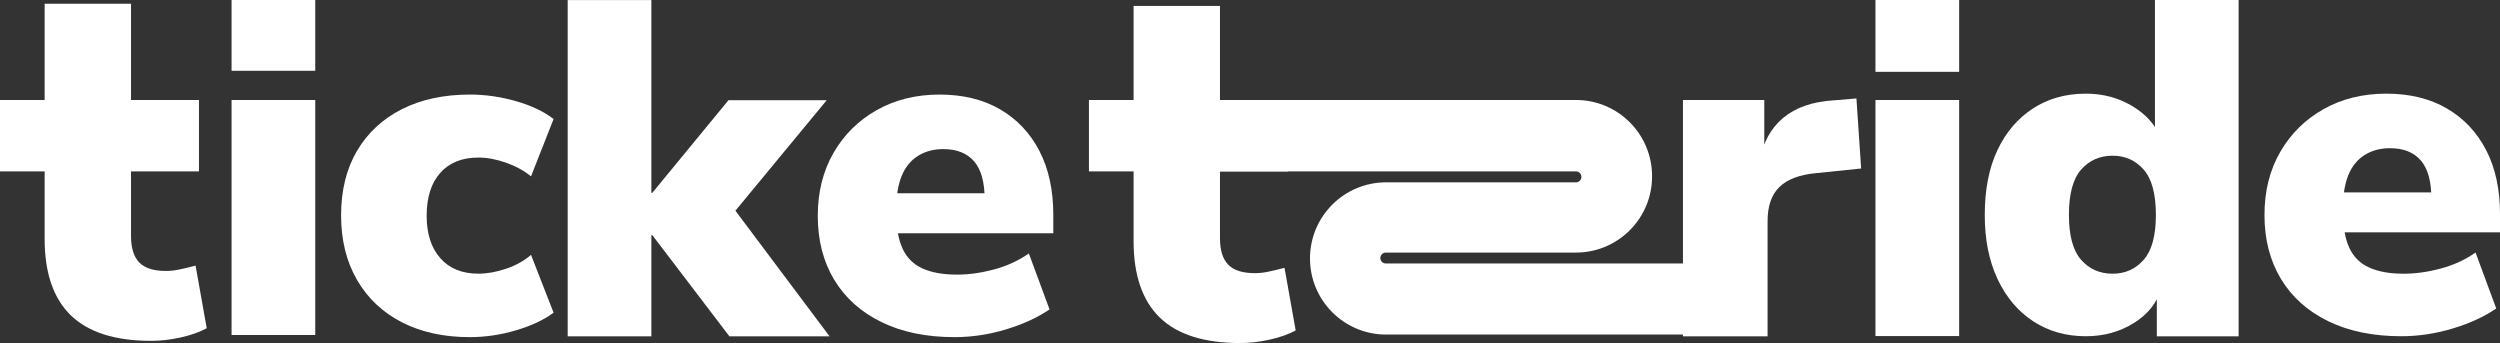
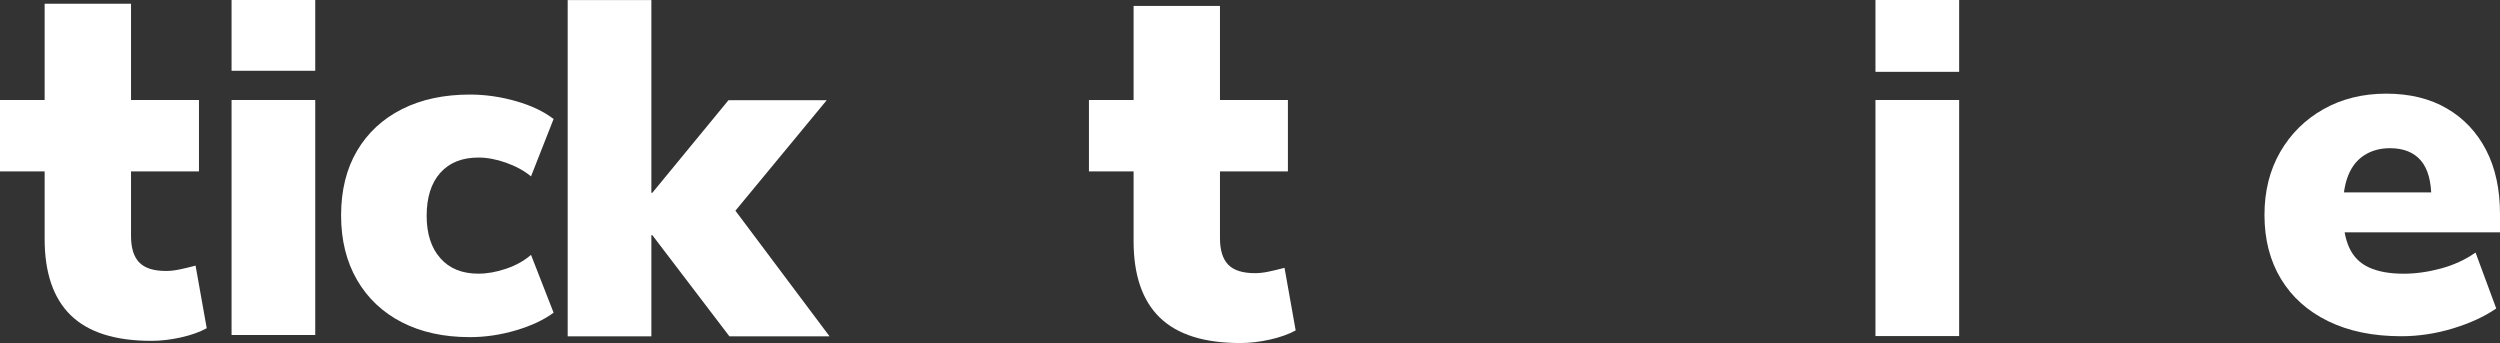
<svg xmlns="http://www.w3.org/2000/svg" width="100%" height="100%" viewBox="0 0 6250 858" version="1.1" xml:space="preserve" style="fill-rule:evenodd;clip-rule:evenodd;stroke-linejoin:round;stroke-miterlimit:2;">
  <rect x="0" y="0" width="6250" height="858" fill="#333333" stroke="none" />
-   <path d="M4207.4,840.81l0,-590.825l203.317,-0l-0,154.795l-11.746,0c7.825,-47.008 27.408,-83.629 58.767,-109.891c31.329,-26.234 73.633,-40.934 126.925,-44.067l56.416,-4.704l11.746,175.125l-113.992,11.742c-40.75,3.933 -70.933,15.483 -90.504,34.675c-19.596,19.208 -29.383,47.595 -29.383,85.212l-0,287.938l-211.546,-0Z" style="fill:#fff;fill-rule:nonzero;" />
-   <path d="M5281.59,684.263c31.33,-0 57.184,-11.551 77.567,-34.663c20.367,-23.108 30.558,-60.529 30.558,-112.242c0,-52.479 -10.191,-90.287 -30.558,-113.416c-20.383,-23.096 -46.237,-34.675 -77.567,-34.675c-32.141,-0 -58.375,11.579 -78.741,34.675c-20.384,23.129 -30.559,60.937 -30.559,113.416c0,51.713 10.175,89.134 30.559,112.242c20.366,23.112 46.6,34.663 78.741,34.663m-66.995,156.308c-49.363,-0 -93.05,-12.333 -131.042,-37.013c-38.021,-24.679 -67.783,-59.733 -89.329,-105.183c-21.554,-45.442 -32.321,-99.112 -32.321,-161.017c-0,-63.466 10.583,-117.529 31.733,-162.187c21.167,-44.654 50.734,-79.329 88.738,-104.008c37.996,-24.68 82.075,-37.03 132.221,-37.03c43.087,0 81.862,10.404 116.354,31.15c34.466,20.775 57.971,47.217 70.512,79.33l-14.096,-0l0,-344.613l209.196,0l0,840.808l-204.491,0l-0,-118.933l10.566,0c-10.191,35.267 -32.896,63.863 -68.158,85.8c-35.263,21.921 -75.217,32.896 -119.883,32.896" style="fill:#fff;fill-rule:nonzero;" />
  <path d="M6003.19,840.572c-70.512,-0 -131.446,-12.53 -182.754,-37.6c-51.333,-25.071 -90.696,-60.321 -118.121,-105.775c-27.437,-45.438 -41.125,-98.717 -41.125,-159.838c0,-59.533 13.1,-112.046 39.363,-157.483c26.245,-45.442 62.295,-81.096 108.125,-106.95c45.845,-25.854 98.145,-38.792 156.9,-38.792c58.762,0 109.3,12.346 151.616,37.029c42.305,24.679 75.005,59.354 98.134,104.009c23.096,44.654 34.671,97.95 34.671,159.837l-0.001,45.829l-413.699,0l-0.001,-99.891l259.746,-0l-17.637,15.27c-0,-43.075 -8.821,-74.808 -26.446,-95.191c-17.625,-20.367 -43.296,-30.559 -76.979,-30.559c-24.3,0 -45.454,5.7 -63.471,17.038c-18.029,11.367 -31.537,28.025 -40.537,49.962c-9.017,21.934 -13.525,49.359 -13.525,82.255l-0.001,9.408c0.001,37.612 5.292,67.779 15.876,90.5c10.57,22.733 27.212,39.183 49.945,49.358c22.721,10.192 51.309,15.275 85.8,15.275c29.763,0 60.713,-4.3 92.838,-12.921c32.129,-8.608 61.121,-21.937 86.975,-39.966l51.712,139.858c-29.791,20.383 -66.016,37.029 -108.716,49.95c-42.709,12.933 -85.613,19.388 -128.688,19.388" style="fill:#fff;fill-rule:nonzero;" />
  <path d="M578.912,249.985l209.204,0l0,587.521l-209.204,-0l0,-587.521Zm0,-249.983l209.204,-0l0,176.925l-209.204,-0l0,-176.925Z" style="fill:#fff;fill-rule:nonzero;" />
  <path d="M1174.77,842.845c-65.038,0 -121.633,-12.333 -169.825,-37.013c-48.183,-24.679 -85.608,-59.941 -112.242,-105.774c-26.637,-45.83 -39.958,-99.696 -39.958,-161.601c-0,-62.67 13.321,-116.537 39.958,-161.6c26.634,-45.049 64.059,-79.72 112.242,-104.012c48.192,-24.279 104.787,-36.437 169.825,-36.437c38.383,-0 76.783,5.495 115.179,16.458c38.379,10.979 69.729,25.862 94.025,44.662l-56.417,143.371c-17.245,-14.096 -38.012,-25.446 -62.287,-34.071c-24.292,-8.625 -47.421,-12.933 -69.342,-12.933c-40.75,0 -72.483,12.75 -95.196,38.2c-22.733,25.462 -34.087,61.317 -34.087,107.537c-0,44.659 11.354,79.921 34.087,105.776c22.713,25.854 54.446,38.774 95.196,38.774c21.921,0 45.05,-4.099 69.342,-12.333c24.275,-8.229 45.042,-19.779 62.287,-34.671l56.417,144.563c-24.296,18.029 -55.646,32.717 -94.025,44.067c-38.396,11.354 -76.796,17.037 -115.179,17.037" style="fill:#fff;fill-rule:nonzero;" />
  <path d="M1419.22,840.81l0,-840.63l209.204,0l0,481.863l2.35,-0l190.392,-231.529l245.633,-0l-257.387,311.446l-0,-74.038l264.441,352.888l-250.337,-0l-192.742,-252.992l-2.35,-0l0,252.992l-209.204,-0Z" style="fill:#fff;fill-rule:nonzero;" />
-   <path d="M2386.45,842.845c-70.516,0 -131.445,-12.529 -182.754,-37.6c-51.325,-25.071 -90.704,-60.321 -118.121,-105.775c-27.429,-45.438 -41.133,-98.717 -41.133,-159.838c0,-59.533 13.117,-112.045 39.379,-157.483c26.238,-45.442 62.288,-81.096 108.117,-106.95c45.837,-25.862 98.137,-38.792 156.904,-38.792c58.758,0 109.304,12.342 151.608,37.03c42.309,24.679 75.017,59.354 98.138,104.008c23.104,44.654 34.675,97.95 34.675,159.837l-0,45.83l-413.704,-0l-0,-99.892l259.737,-0l-17.629,15.271c0,-43.075 -8.812,-74.809 -26.446,-95.192c-17.625,-20.367 -43.296,-30.558 -76.979,-30.558c-24.292,-0 -45.446,5.7 -63.462,17.037c-18.038,11.367 -31.555,28.025 -40.546,49.963c-9.017,21.933 -13.517,49.358 -13.517,82.254l0,9.408c0,37.613 5.283,67.779 15.867,90.5c10.575,22.734 27.212,39.184 49.95,49.359c22.712,10.191 51.304,15.275 85.796,15.275c29.762,-0 60.704,-4.3 92.845,-12.921c32.113,-8.609 61.113,-21.938 86.967,-39.967l51.713,139.858c-29.784,20.384 -66.017,37.03 -108.713,49.951c-42.712,12.933 -85.612,19.387 -128.692,19.387" style="fill:#fff;fill-rule:nonzero;" />
  <path d="M378.517,852.096c-90.592,-0 -157.717,-21.238 -201.392,-63.696c-43.671,-42.454 -65.508,-106.15 -65.508,-191.079l-0,-168.784l-111.617,0l-0,-178.554l111.617,0l-0,-240.733l215.945,-0l0,240.733l169.85,0l0,178.554l-169.85,0l0,161.505c0,29.941 6.867,51.975 20.625,66.129c13.742,14.154 35.98,21.221 66.725,21.221c10.5,-0 21.63,-1.205 33.367,-3.638c11.708,-2.425 25.267,-5.642 40.638,-9.704l27.908,156.508c-17.8,9.7 -39.429,17.371 -64.904,23.042c-25.479,5.654 -49.959,8.496 -73.404,8.496" style="fill:#fff;fill-rule:nonzero;" />
  <path d="M4688.66,249.985l209.204,-0l0,590.192l-209.204,-0l0,-590.192Zm0,-249.983l209.204,-0l0,179.591l-209.204,0l0,-179.591Z" style="fill:#fff;fill-rule:nonzero;" />
-   <path d="M3029.36,249.985l910.517,0c104.92,0 190.041,84.921 190.291,189.842l0.004,0.871c0.25,105.27 -85.02,190.741 -190.295,190.741l-475.375,0c-7.525,0 -13.621,6.1 -13.621,13.621c-0,7.525 6.096,13.621 13.621,13.621l778.929,-0.004c49.083,-0 88.866,39.787 88.866,88.866c0,49.084 -39.783,88.867 -88.862,88.867l-778.154,0.004c-105.096,0 -190.292,-85.196 -190.292,-190.291l0,-0.005c0,-105.095 85.196,-190.291 190.292,-190.291l474.616,-0c7.55,-0 13.671,-6.117 13.675,-13.667c0.005,-7.554 -6.12,-13.679 -13.675,-13.679l-910.554,-0l0.017,-178.496Z" style="fill:#fff;fill-rule:nonzero;" />
  <path d="M3100.89,857.595c-90.592,-0 -157.717,-21.238 -201.392,-63.696c-43.671,-42.454 -65.508,-106.15 -65.508,-191.079l-0,-174.283l-111.617,-0l-0,-178.55l111.617,-0l-0,-235.238l215.945,0l0,235.238l169.85,-0l0,178.55l-169.85,-0l0,167.004c0,29.941 6.867,51.975 20.625,66.129c13.742,14.154 35.98,21.221 66.725,21.221c10.5,-0 21.63,-1.204 33.367,-3.638c11.708,-2.425 25.267,-5.641 40.638,-9.704l27.908,156.508c-17.8,9.7 -39.429,17.371 -64.908,23.042c-25.475,5.654 -49.955,8.496 -73.4,8.496" style="fill:#fff;fill-rule:nonzero;" />
</svg>